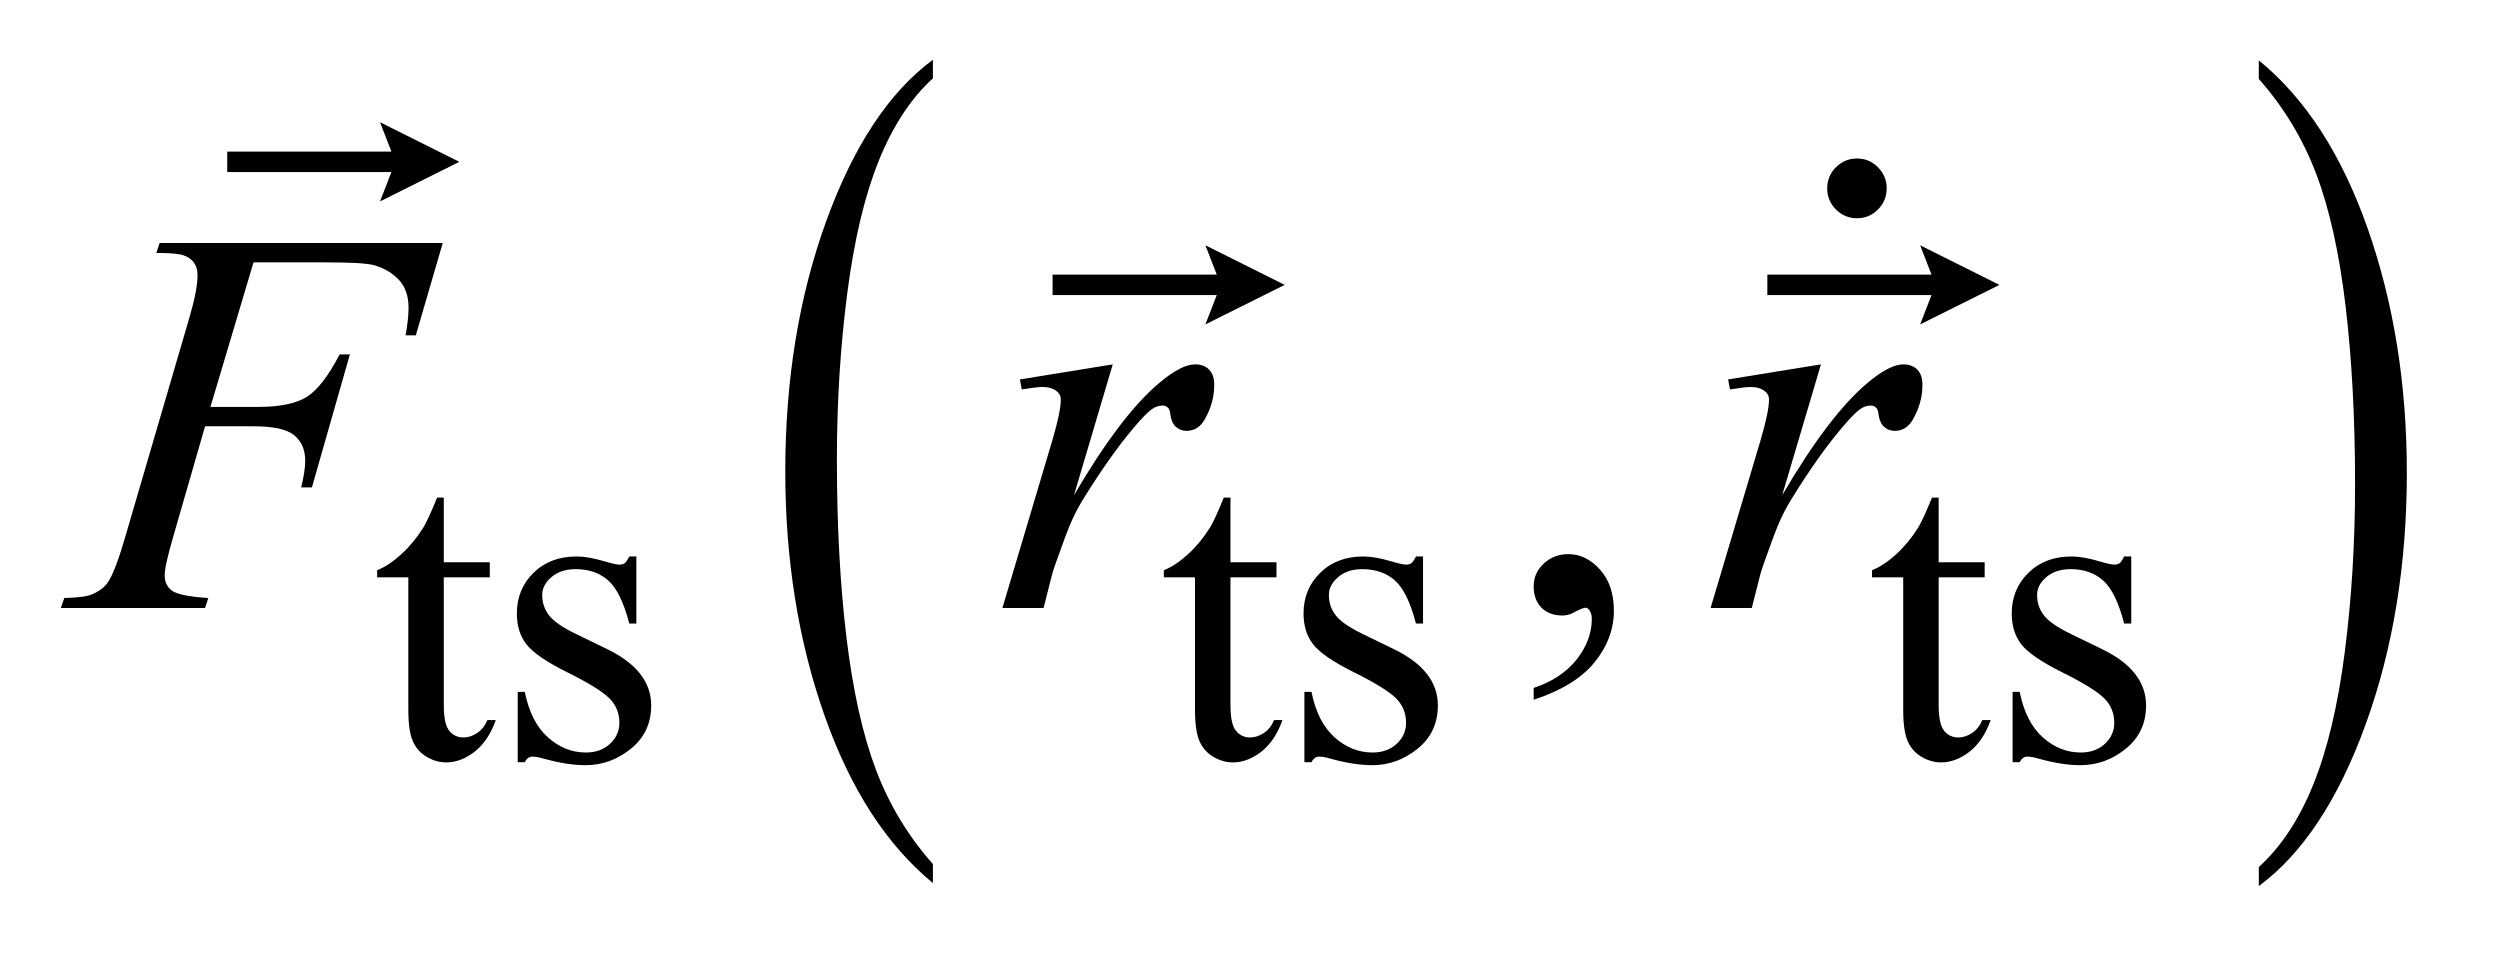
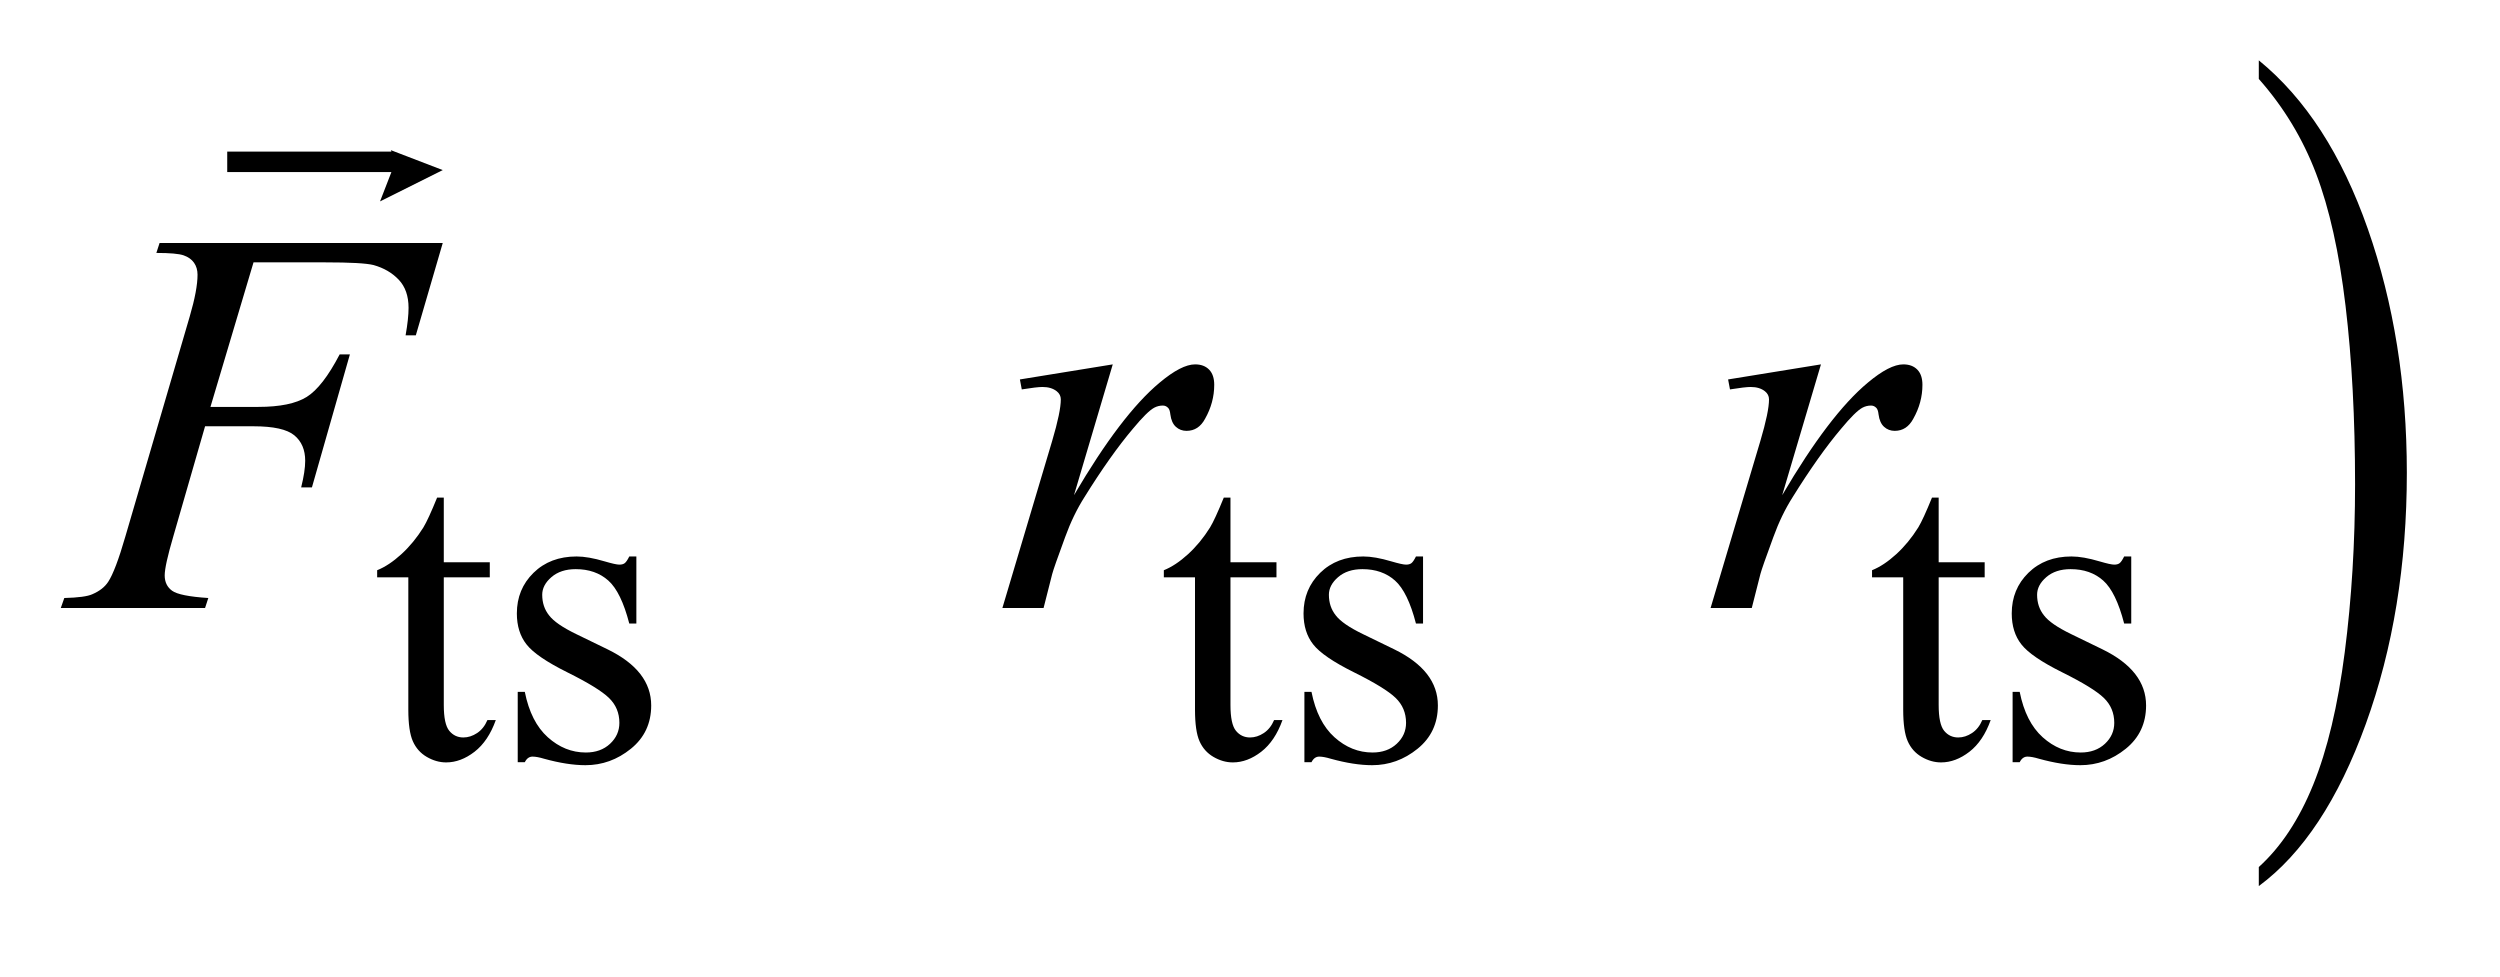
<svg xmlns="http://www.w3.org/2000/svg" stroke-dasharray="none" shape-rendering="auto" font-family="'Dialog'" text-rendering="auto" width="64" fill-opacity="1" color-interpolation="auto" color-rendering="auto" preserveAspectRatio="xMidYMid meet" font-size="12px" viewBox="0 0 64 25" fill="black" stroke="black" image-rendering="auto" stroke-miterlimit="10" stroke-linecap="square" stroke-linejoin="miter" font-style="normal" stroke-width="1" height="25" stroke-dashoffset="0" font-weight="normal" stroke-opacity="1">
  <defs id="genericDefs" />
  <g>
    <defs id="defs1">
      <clipPath clipPathUnits="userSpaceOnUse" id="clipPath1">
        <path d="M0.908 2.064 L41.272 2.064 L41.272 17.567 L0.908 17.567 L0.908 2.064 Z" />
      </clipPath>
      <clipPath clipPathUnits="userSpaceOnUse" id="clipPath2">
        <path d="M29.02 65.942 L29.02 561.246 L1318.605 561.246 L1318.605 65.942 Z" />
      </clipPath>
      <clipPath clipPathUnits="userSpaceOnUse" id="clipPath3">
-         <path d="M0.908 2.064 L0.908 17.567 L41.272 17.567 L41.272 2.064 Z" />
+         <path d="M0.908 2.064 L0.908 17.567 L41.272 17.567 Z" />
      </clipPath>
      <clipPath clipPathUnits="userSpaceOnUse" id="clipPath4">
-         <path d="M-0 146.927 L-0 544 L1049.309 544 L1049.309 146.927 Z" />
-       </clipPath>
+         </clipPath>
    </defs>
    <g transform="scale(1.576,1.576) translate(-0.908,-2.064) matrix(0.031,0,0,0.031,0,0)">
-       <path d="M518.125 519.344 L518.125 529.297 Q481.547 499.219 461.156 441.008 Q440.766 382.797 440.766 313.594 Q440.766 241.609 462.211 182.477 Q483.656 123.344 518.125 97.891 L518.125 107.609 Q500.891 123.344 489.82 150.656 Q478.75 177.969 473.281 219.977 Q467.812 261.984 467.812 307.578 Q467.812 359.188 472.859 400.844 Q477.906 442.5 488.273 469.93 Q498.641 497.359 518.125 519.344 Z" stroke="none" clip-path="url(#clipPath2)" />
-     </g>
+       </g>
    <g transform="matrix(0.049,0,0,0.049,-1.431,-3.252)">
      <path d="M1209.312 107.609 L1209.312 97.891 Q1245.875 127.734 1266.266 185.945 Q1286.656 244.156 1286.656 313.359 Q1286.656 385.344 1265.219 444.594 Q1243.781 503.844 1209.312 529.297 L1209.312 519.344 Q1226.688 503.609 1237.758 476.297 Q1248.828 448.984 1254.219 407.094 Q1259.609 365.203 1259.609 319.375 Q1259.609 268 1254.641 226.219 Q1249.672 184.438 1239.227 157.016 Q1228.781 129.594 1209.312 107.609 Z" stroke="none" clip-path="url(#clipPath2)" />
    </g>
    <g transform="matrix(0.049,0,0,0.049,-1.431,-3.252)">
      <path d="M261.062 326.328 L261.062 360.125 L285.094 360.125 L285.094 367.984 L261.062 367.984 L261.062 434.703 Q261.062 444.688 263.922 448.172 Q266.781 451.656 271.281 451.656 Q274.984 451.656 278.469 449.352 Q281.953 447.047 283.859 442.562 L288.234 442.562 Q284.312 453.562 277.125 459.125 Q269.938 464.688 262.297 464.688 Q257.125 464.688 252.188 461.82 Q247.25 458.953 244.891 453.617 Q242.531 448.281 242.531 437.172 L242.531 367.984 L226.25 367.984 L226.25 364.281 Q232.422 361.812 238.883 355.914 Q245.344 350.016 250.391 341.938 Q252.969 337.672 257.578 326.328 L261.062 326.328 ZM361.672 357.094 L361.672 392.141 L357.969 392.141 Q353.703 375.625 347.016 369.672 Q340.328 363.719 330 363.719 Q322.141 363.719 317.312 367.875 Q312.484 372.031 312.484 377.094 Q312.484 383.375 316.078 387.875 Q319.562 392.469 330.234 397.641 L346.625 405.609 Q369.422 416.734 369.422 434.922 Q369.422 448.969 358.812 457.555 Q348.203 466.141 335.062 466.141 Q325.625 466.141 313.5 462.781 Q309.781 461.656 307.422 461.656 Q304.844 461.656 303.391 464.578 L299.688 464.578 L299.688 427.844 L303.391 427.844 Q306.531 443.578 315.406 451.547 Q324.281 459.516 335.281 459.516 Q343.031 459.516 347.914 454.969 Q352.797 450.422 352.797 444.016 Q352.797 436.266 347.352 430.992 Q341.906 425.719 325.625 417.633 Q309.344 409.547 304.281 403.031 Q299.234 396.625 299.234 386.859 Q299.234 374.172 307.938 365.633 Q316.641 357.094 330.453 357.094 Q336.516 357.094 345.156 359.672 Q350.891 361.359 352.797 361.359 Q354.594 361.359 355.609 360.578 Q356.625 359.797 357.969 357.094 L361.672 357.094 ZM672.062 326.328 L672.062 360.125 L696.094 360.125 L696.094 367.984 L672.062 367.984 L672.062 434.703 Q672.062 444.688 674.922 448.172 Q677.781 451.656 682.281 451.656 Q685.984 451.656 689.469 449.352 Q692.953 447.047 694.859 442.562 L699.234 442.562 Q695.312 453.562 688.125 459.125 Q680.938 464.688 673.297 464.688 Q668.125 464.688 663.188 461.82 Q658.25 458.953 655.891 453.617 Q653.531 448.281 653.531 437.172 L653.531 367.984 L637.25 367.984 L637.25 364.281 Q643.422 361.812 649.883 355.914 Q656.344 350.016 661.391 341.938 Q663.969 337.672 668.578 326.328 L672.062 326.328 ZM772.672 357.094 L772.672 392.141 L768.969 392.141 Q764.703 375.625 758.016 369.672 Q751.328 363.719 741 363.719 Q733.141 363.719 728.312 367.875 Q723.484 372.031 723.484 377.094 Q723.484 383.375 727.078 387.875 Q730.562 392.469 741.234 397.641 L757.625 405.609 Q780.422 416.734 780.422 434.922 Q780.422 448.969 769.812 457.555 Q759.203 466.141 746.062 466.141 Q736.625 466.141 724.5 462.781 Q720.781 461.656 718.422 461.656 Q715.844 461.656 714.391 464.578 L710.688 464.578 L710.688 427.844 L714.391 427.844 Q717.531 443.578 726.406 451.547 Q735.281 459.516 746.281 459.516 Q754.031 459.516 758.914 454.969 Q763.797 450.422 763.797 444.016 Q763.797 436.266 758.352 430.992 Q752.906 425.719 736.625 417.633 Q720.344 409.547 715.281 403.031 Q710.234 396.625 710.234 386.859 Q710.234 374.172 718.938 365.633 Q727.641 357.094 741.453 357.094 Q747.516 357.094 756.156 359.672 Q761.891 361.359 763.797 361.359 Q765.594 361.359 766.609 360.578 Q767.625 359.797 768.969 357.094 L772.672 357.094 ZM1042.062 326.328 L1042.062 360.125 L1066.094 360.125 L1066.094 367.984 L1042.062 367.984 L1042.062 434.703 Q1042.062 444.688 1044.922 448.172 Q1047.781 451.656 1052.281 451.656 Q1055.984 451.656 1059.469 449.352 Q1062.953 447.047 1064.859 442.562 L1069.234 442.562 Q1065.312 453.562 1058.125 459.125 Q1050.938 464.688 1043.297 464.688 Q1038.125 464.688 1033.188 461.82 Q1028.25 458.953 1025.891 453.617 Q1023.531 448.281 1023.531 437.172 L1023.531 367.984 L1007.25 367.984 L1007.25 364.281 Q1013.422 361.812 1019.883 355.914 Q1026.344 350.016 1031.391 341.938 Q1033.969 337.672 1038.578 326.328 L1042.062 326.328 ZM1142.672 357.094 L1142.672 392.141 L1138.969 392.141 Q1134.703 375.625 1128.016 369.672 Q1121.328 363.719 1111 363.719 Q1103.141 363.719 1098.312 367.875 Q1093.484 372.031 1093.484 377.094 Q1093.484 383.375 1097.078 387.875 Q1100.562 392.469 1111.234 397.641 L1127.625 405.609 Q1150.422 416.734 1150.422 434.922 Q1150.422 448.969 1139.812 457.555 Q1129.203 466.141 1116.062 466.141 Q1106.625 466.141 1094.5 462.781 Q1090.781 461.656 1088.422 461.656 Q1085.844 461.656 1084.391 464.578 L1080.688 464.578 L1080.688 427.844 L1084.391 427.844 Q1087.531 443.578 1096.406 451.547 Q1105.281 459.516 1116.281 459.516 Q1124.031 459.516 1128.914 454.969 Q1133.797 450.422 1133.797 444.016 Q1133.797 436.266 1128.352 430.992 Q1122.906 425.719 1106.625 417.633 Q1090.344 409.547 1085.281 403.031 Q1080.234 396.625 1080.234 386.859 Q1080.234 374.172 1088.938 365.633 Q1097.641 357.094 1111.453 357.094 Q1117.516 357.094 1126.156 359.672 Q1131.891 361.359 1133.797 361.359 Q1135.594 361.359 1136.609 360.578 Q1137.625 359.797 1138.969 357.094 L1142.672 357.094 Z" stroke="none" clip-path="url(#clipPath2)" />
    </g>
    <g transform="matrix(0.049,0,0,0.049,-1.431,-3.252)">
-       <path d="M830.469 431.953 L830.469 425.766 Q844.953 420.984 852.898 410.93 Q860.844 400.875 860.844 389.625 Q860.844 386.953 859.578 385.125 Q858.594 383.859 857.609 383.859 Q856.062 383.859 850.859 386.672 Q848.328 387.938 845.516 387.938 Q838.625 387.938 834.547 383.859 Q830.469 379.781 830.469 372.609 Q830.469 365.719 835.742 360.797 Q841.016 355.875 848.609 355.875 Q857.891 355.875 865.133 363.961 Q872.375 372.047 872.375 385.406 Q872.375 399.891 862.32 412.336 Q852.266 424.781 830.469 431.953 Z" stroke="none" clip-path="url(#clipPath2)" />
-     </g>
+       </g>
    <g transform="matrix(0.049,0,0,0.049,-1.431,-3.252)">
      <path d="M161.656 203.438 L139.156 278.953 L164.188 278.953 Q181.062 278.953 189.43 273.75 Q197.797 268.547 206.656 251.531 L212 251.531 L192.172 321 L186.547 321 Q188.656 312.562 188.656 307.078 Q188.656 298.5 182.961 293.789 Q177.266 289.078 161.656 289.078 L136.344 289.078 L119.75 346.594 Q115.25 361.922 115.25 366.984 Q115.25 372.188 119.117 375 Q122.984 377.812 138.031 378.797 L136.344 384 L60.969 384 L62.797 378.797 Q73.766 378.516 77.422 376.828 Q83.047 374.438 85.719 370.359 Q89.516 364.594 94.719 346.594 L128.328 231.703 Q132.406 217.781 132.406 209.906 Q132.406 206.25 130.578 203.648 Q128.75 201.047 125.164 199.781 Q121.578 198.516 110.891 198.516 L112.578 193.312 L260.516 193.312 L246.453 241.547 L241.109 241.547 Q242.656 232.828 242.656 227.203 Q242.656 217.922 237.523 212.508 Q232.391 207.094 224.375 204.844 Q218.75 203.438 199.203 203.438 L161.656 203.438 ZM562.047 264.609 L610.562 256.734 L590.312 325.078 Q614.922 283.031 635.031 266.297 Q646.422 256.734 653.594 256.734 Q658.234 256.734 660.906 259.477 Q663.578 262.219 663.578 267.422 Q663.578 276.703 658.797 285.141 Q655.422 291.469 649.094 291.469 Q645.859 291.469 643.539 289.359 Q641.219 287.25 640.656 282.891 Q640.375 280.219 639.391 279.375 Q638.266 278.25 636.719 278.25 Q634.328 278.25 632.219 279.375 Q628.562 281.344 621.109 290.344 Q609.438 304.125 595.797 326.062 Q589.891 335.344 585.672 347.016 Q579.766 363.047 578.922 366.281 L574.422 384 L552.906 384 L578.922 296.672 Q583.422 281.484 583.422 275.016 Q583.422 272.484 581.312 270.797 Q578.5 268.547 573.859 268.547 Q570.906 268.547 563.031 269.812 L562.047 264.609 ZM932.047 264.609 L980.562 256.734 L960.312 325.078 Q984.922 283.031 1005.031 266.297 Q1016.422 256.734 1023.594 256.734 Q1028.234 256.734 1030.906 259.477 Q1033.578 262.219 1033.578 267.422 Q1033.578 276.703 1028.797 285.141 Q1025.422 291.469 1019.094 291.469 Q1015.859 291.469 1013.539 289.359 Q1011.219 287.25 1010.656 282.891 Q1010.375 280.219 1009.391 279.375 Q1008.266 278.25 1006.719 278.25 Q1004.328 278.25 1002.219 279.375 Q998.562 281.344 991.109 290.344 Q979.438 304.125 965.797 326.062 Q959.891 335.344 955.672 347.016 Q949.766 363.047 948.922 366.281 L944.422 384 L922.906 384 L948.922 296.672 Q953.422 281.484 953.422 275.016 Q953.422 272.484 951.312 270.797 Q948.5 268.547 943.859 268.547 Q940.906 268.547 933.031 269.812 L932.047 264.609 Z" stroke="none" clip-path="url(#clipPath2)" />
    </g>
    <g transform="matrix(1.576,0,0,1.576,-1.431,-3.252)">
      <path d="M7.081 5.335 L7.266 4.858 L4.599 4.858 L4.599 4.526 L7.266 4.526 L7.081 4.049 L8.369 4.692 Z" stroke="none" clip-path="url(#clipPath3)" />
    </g>
    <g transform="matrix(1.576,0,0,1.576,-1.431,-3.252)">
-       <path d="M20.488 7.333 L20.673 6.856 L18.006 6.856 L18.006 6.524 L20.673 6.524 L20.488 6.048 L21.776 6.691 Z" stroke="none" clip-path="url(#clipPath3)" />
-     </g>
+       </g>
    <g transform="matrix(1.576,0,0,1.576,-1.431,-3.252)">
      <path d="M32.098 7.333 L32.283 6.856 L29.616 6.856 L29.616 6.524 L32.283 6.524 L32.098 6.048 L33.386 6.691 Z" stroke="none" clip-path="url(#clipPath3)" />
    </g>
    <g transform="matrix(0.049,0,0,0.049,12.016,-7.247)">
      <path d="M740.469 246.312 C740.469 250.625 738.945 254.305 735.898 257.352 C732.852 260.399 729.219 261.922 725 261.922 C720.688 261.922 717.008 260.399 713.961 257.352 C710.914 254.305 709.391 250.625 709.391 246.312 C709.391 242 710.914 238.32 713.961 235.273 C717.008 232.226 720.688 230.703 725 230.703 C729.219 230.703 732.852 232.226 735.898 235.273 C738.945 238.32 740.469 242 740.469 246.312 Z" stroke="none" clip-path="url(#clipPath4)" />
    </g>
  </g>
</svg>